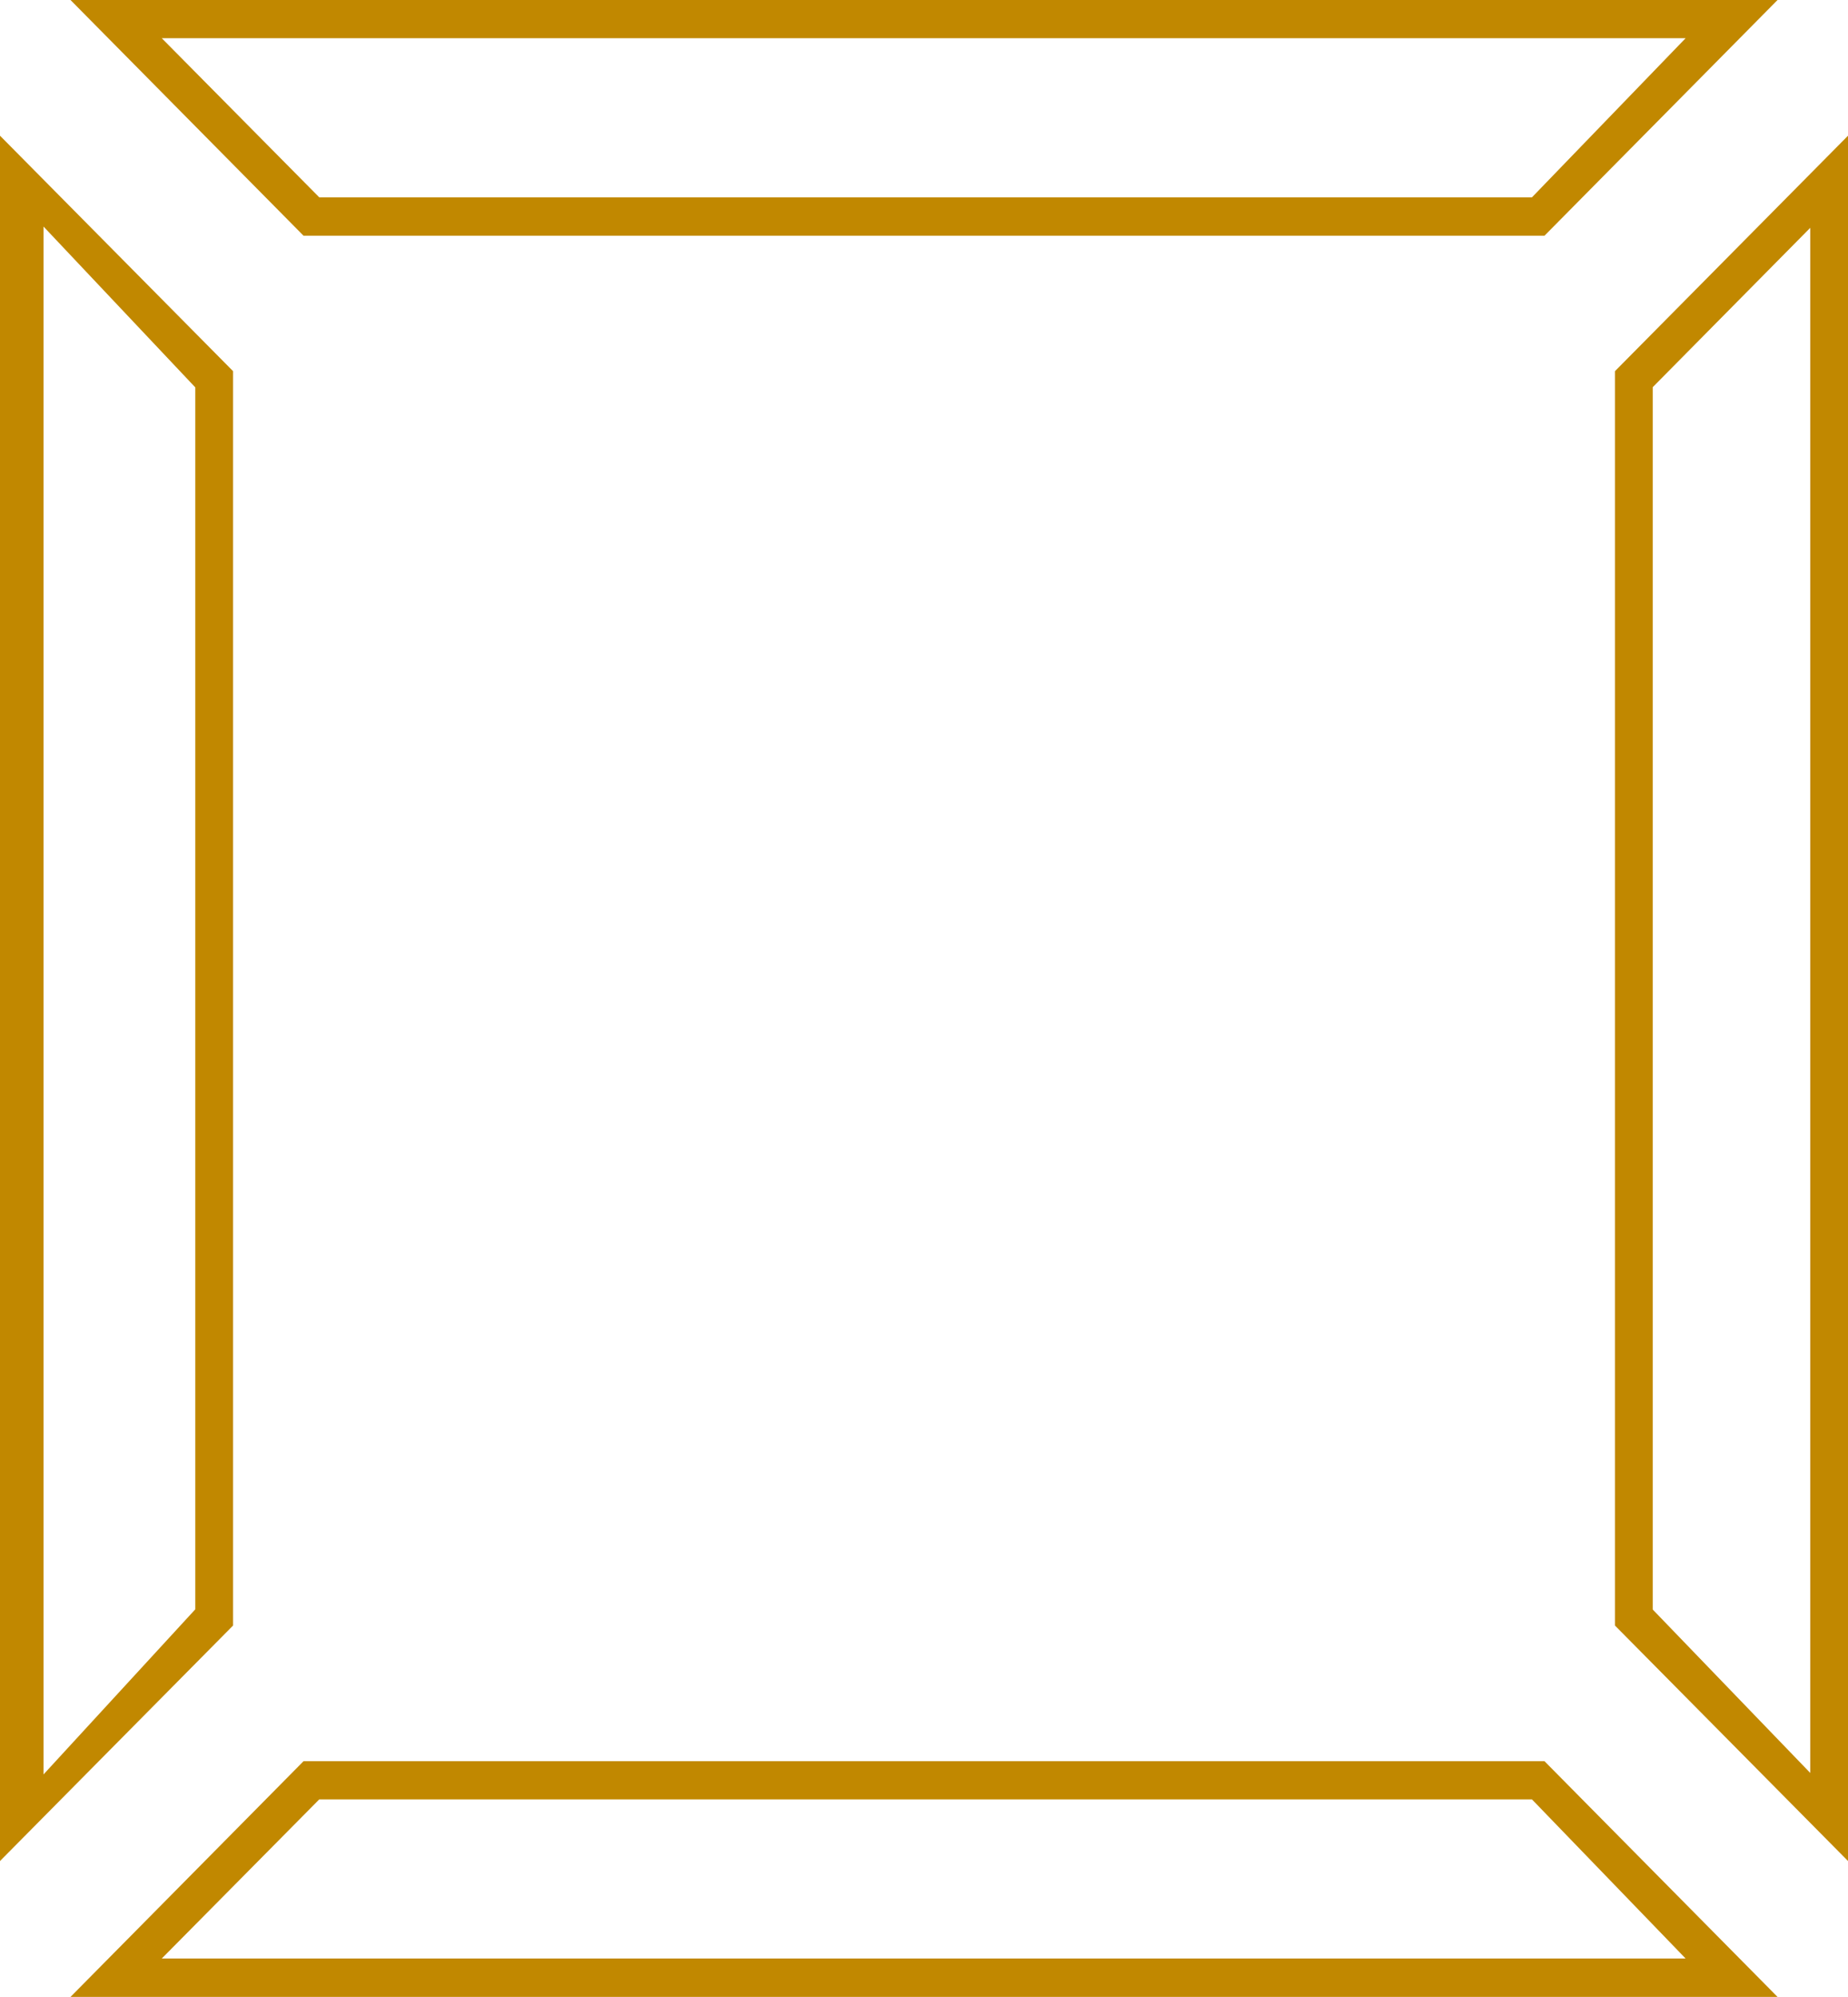
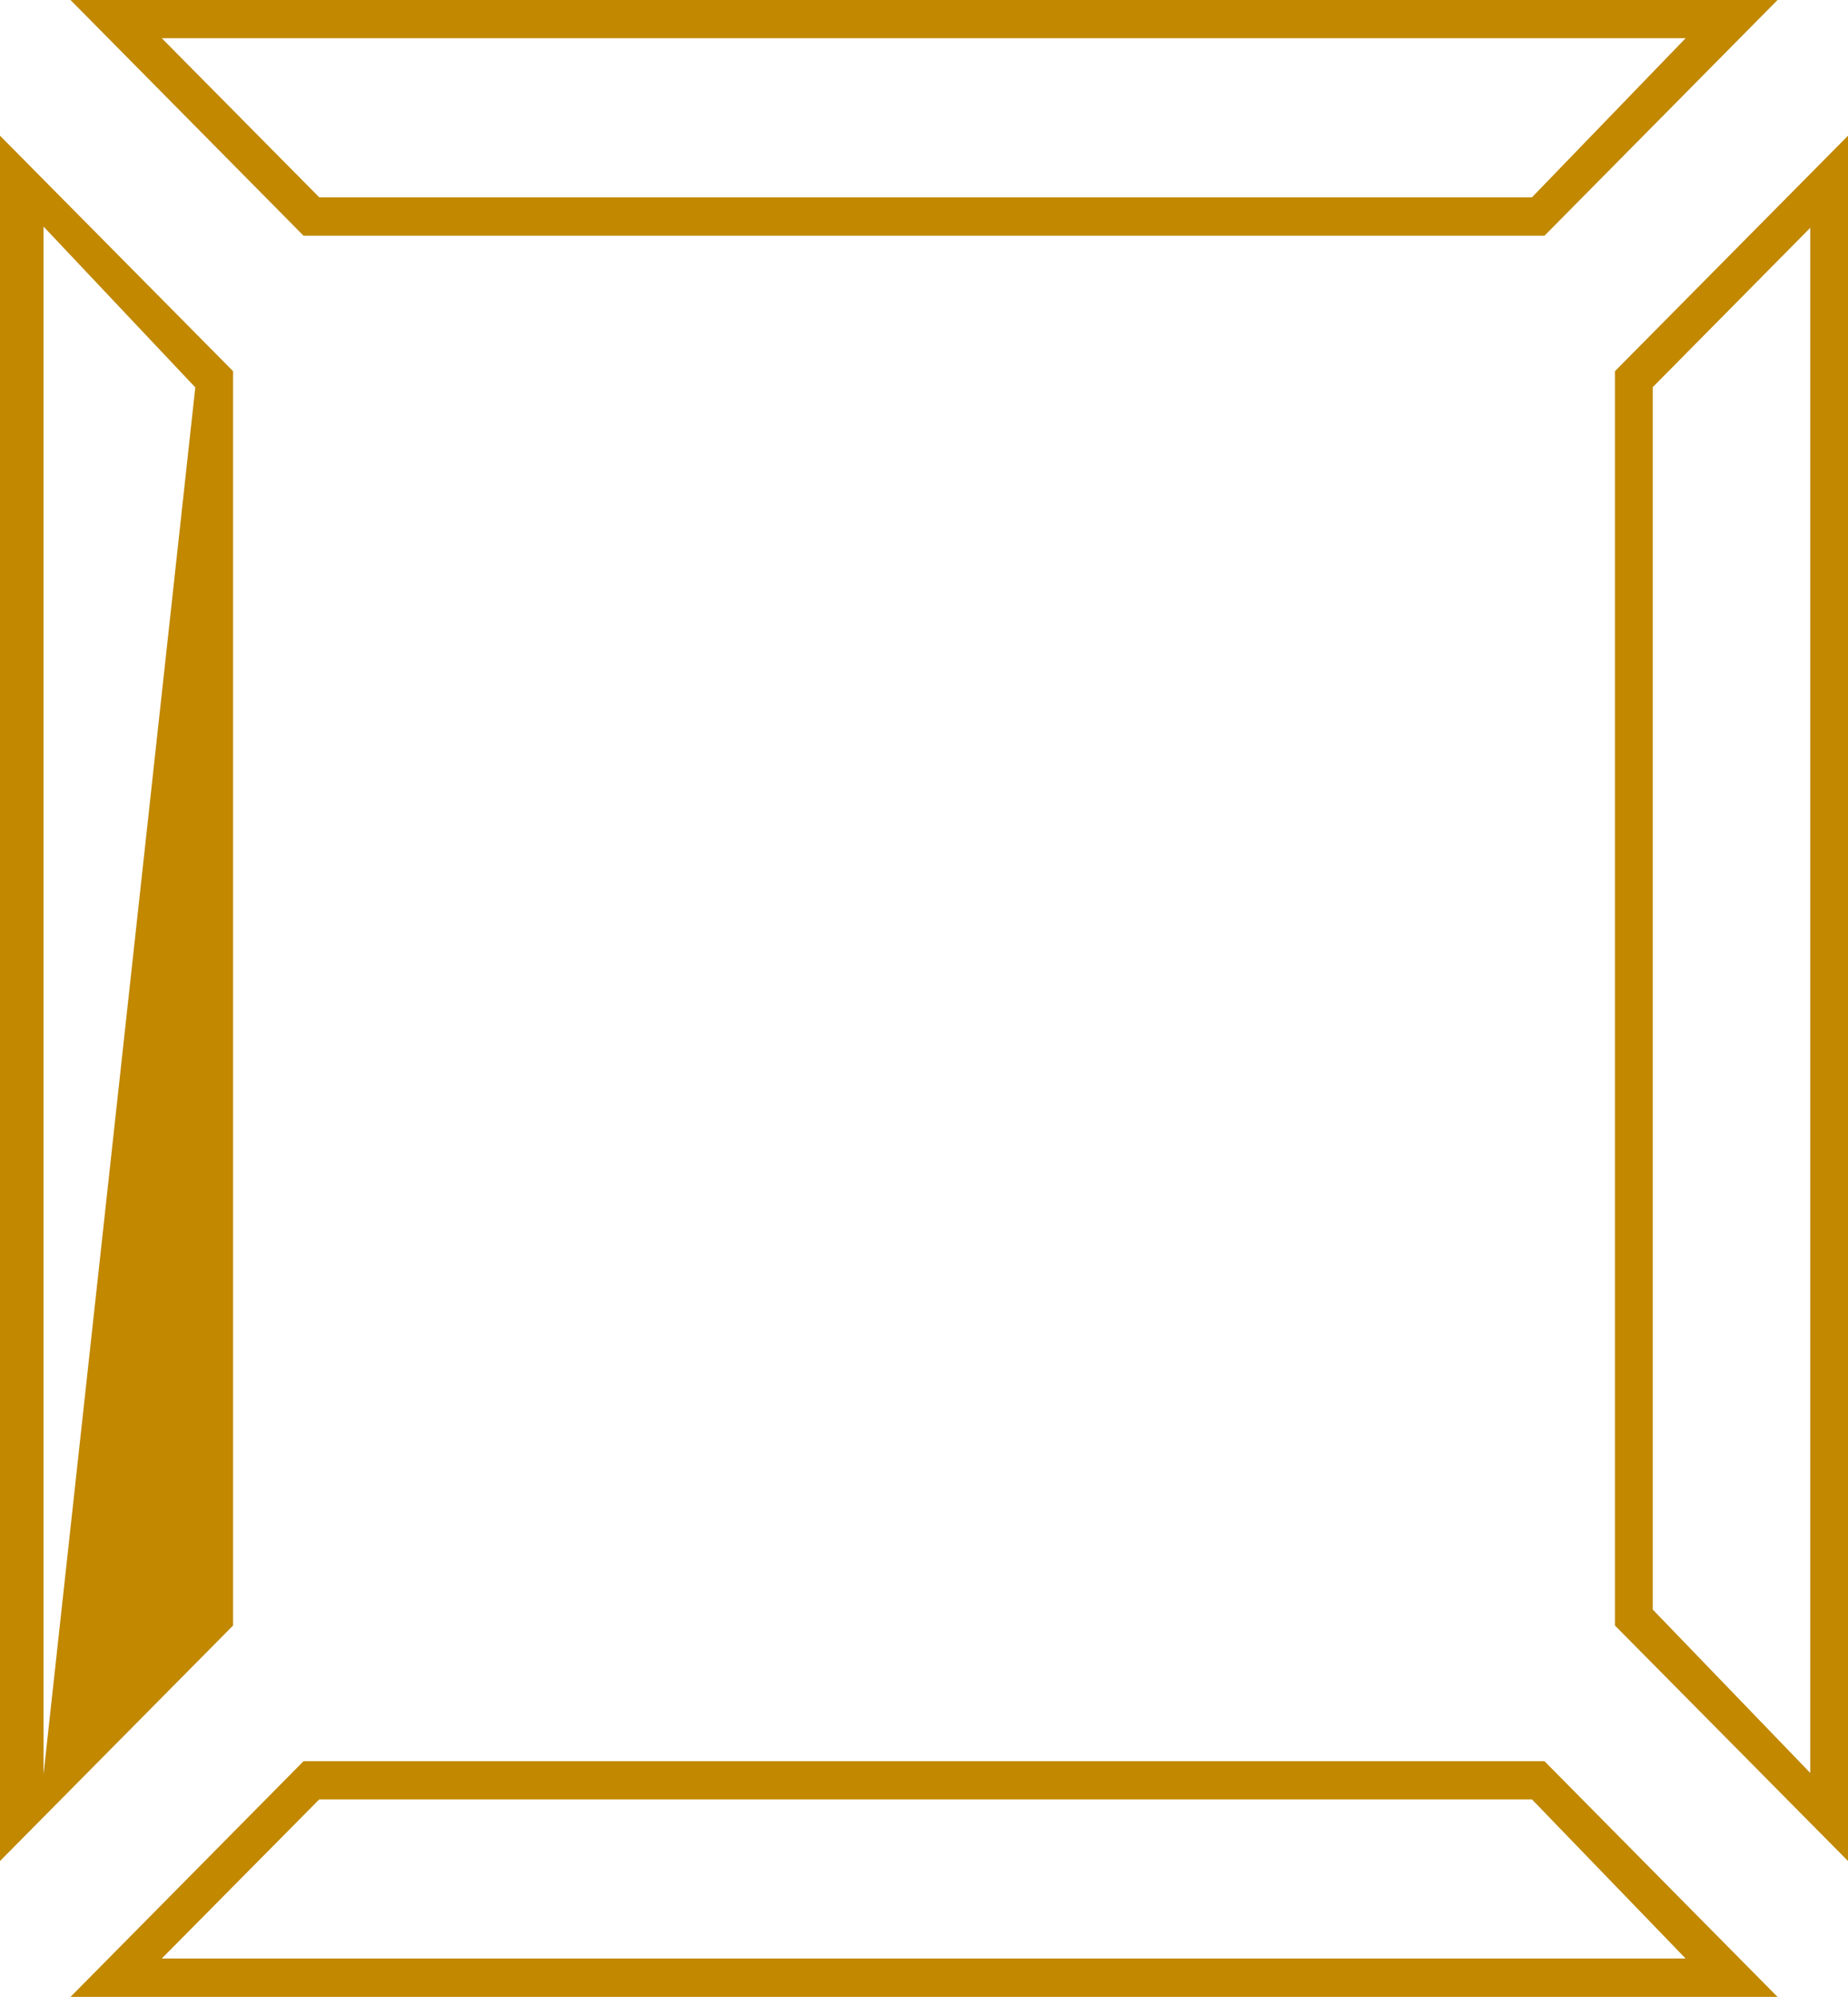
<svg xmlns="http://www.w3.org/2000/svg" width="107.174px" height="115.786px" viewBox="0 0 107.174 115.786" version="1.1">
  <title>Combined shape 317</title>
  <g id="Page-1" stroke="none" stroke-width="1" fill="none" fill-rule="evenodd">
    <g id="Artboard" transform="translate(-2020.911, -375.101)" fill="#C18800">
      <g id="top" transform="translate(-62, -62)">
        <g id="button" transform="translate(336, 333)">
          <g id="Grupa-8" transform="translate(1668, 0)">
-             <path d="M168.482,206.219 L181.999,219.887 L82.999,219.887 L96.515,206.219 L168.482,206.219 Z M167.756,208.434 L97.426,208.434 L88.292,217.661 L176.668,217.661 L167.756,208.434 Z M78.911,111.969 L92.428,125.623 L92.428,198.353 L78.911,212.008 L78.911,111.969 Z M186.086,111.969 L186.086,212.008 L172.569,198.353 L172.569,125.623 L186.086,111.969 Z M81.435,117.237 L81.435,206.987 L90.237,197.413 L90.237,126.563 L81.435,117.237 Z M183.895,117.311 L174.76,126.551 L174.76,197.425 L183.895,206.9 L183.895,117.311 Z M181.999,104.101 L168.482,117.769 L96.515,117.769 L82.999,104.101 L181.999,104.101 Z M176.668,106.316 L88.292,106.316 L97.426,115.543 L167.756,115.543 L176.668,106.316 Z" id="Combined-shape-317" />
+             <path d="M168.482,206.219 L181.999,219.887 L82.999,219.887 L96.515,206.219 L168.482,206.219 Z M167.756,208.434 L97.426,208.434 L88.292,217.661 L176.668,217.661 L167.756,208.434 Z M78.911,111.969 L92.428,125.623 L92.428,198.353 L78.911,212.008 L78.911,111.969 Z M186.086,111.969 L186.086,212.008 L172.569,198.353 L172.569,125.623 L186.086,111.969 Z M81.435,117.237 L81.435,206.987 L90.237,126.563 L81.435,117.237 Z M183.895,117.311 L174.76,126.551 L174.76,197.425 L183.895,206.9 L183.895,117.311 Z M181.999,104.101 L168.482,117.769 L96.515,117.769 L82.999,104.101 L181.999,104.101 Z M176.668,106.316 L88.292,106.316 L97.426,115.543 L167.756,115.543 L176.668,106.316 Z" id="Combined-shape-317" />
          </g>
        </g>
      </g>
    </g>
  </g>
</svg>